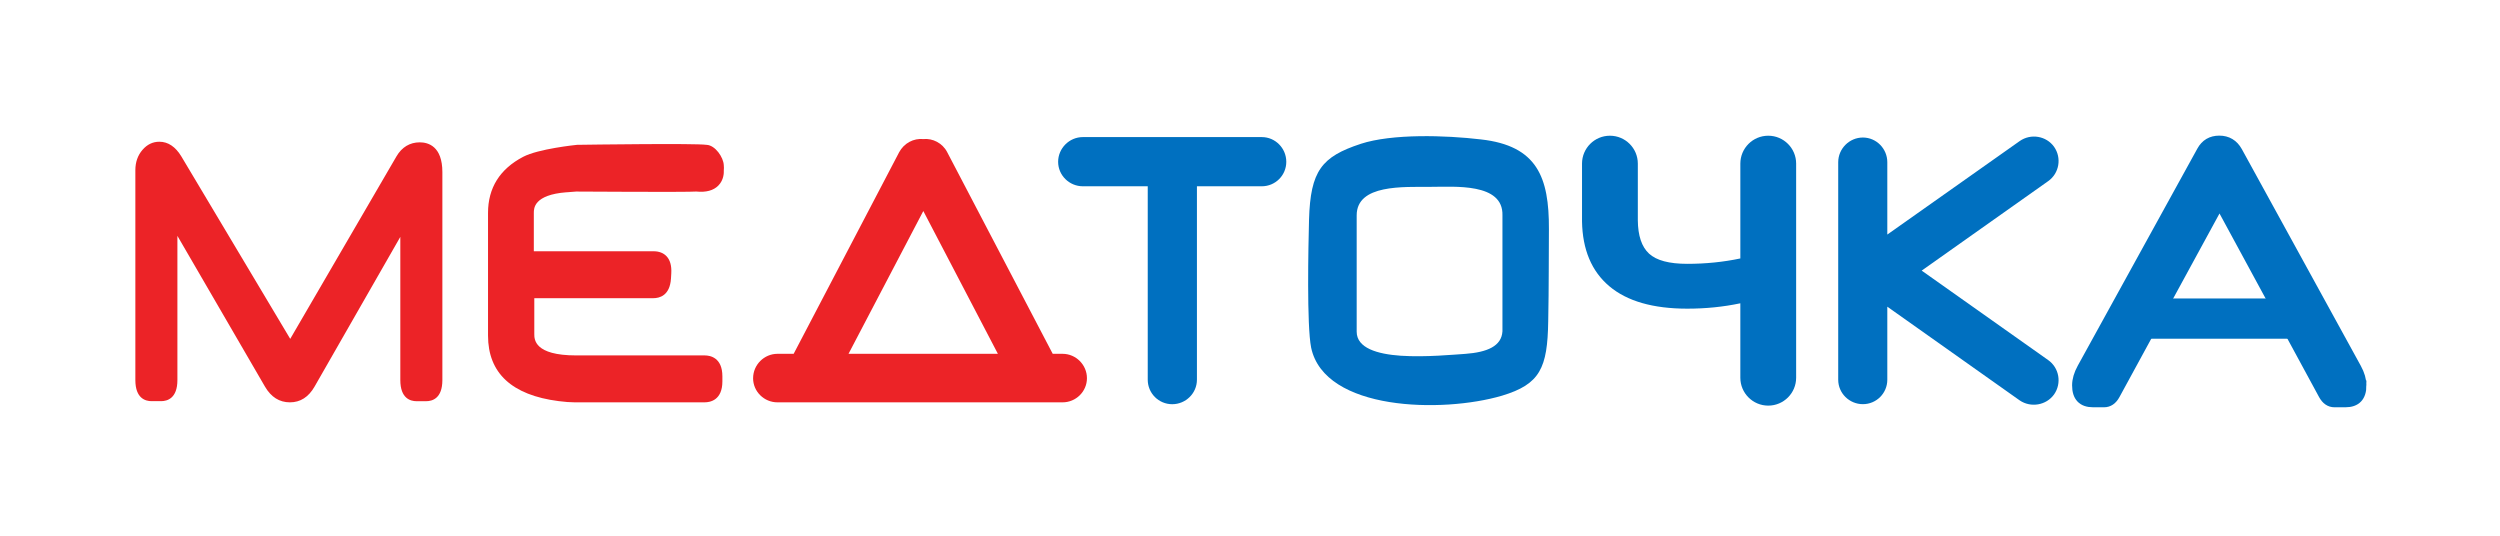
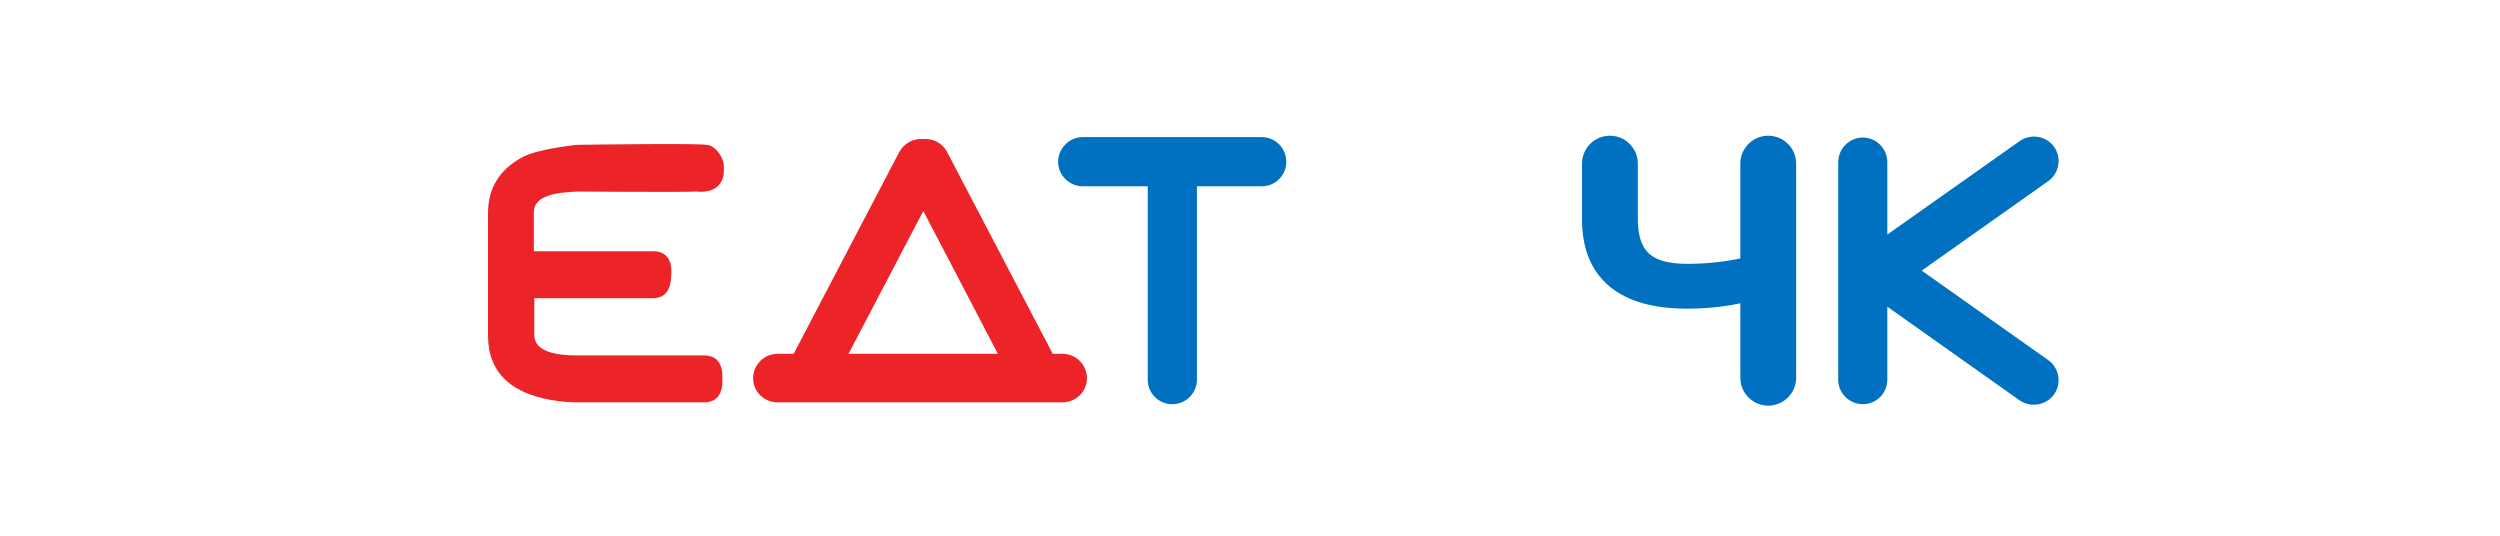
<svg xmlns="http://www.w3.org/2000/svg" id="a" viewBox="0 0 1312.69 281.55">
  <defs>
    <style>.b,.c,.d{fill:#0070c0;}.b,.e{fill-rule:evenodd;}.d{stroke:#0070c0;stroke-miterlimit:10;stroke-width:5.15px;}.f,.e{fill:#ec2327;}</style>
  </defs>
  <g>
    <path class="c" d="M555.6,84.96c0,7.11,5.87,12.85,12.98,12.85h34.07v101.57c0,7.11,5.74,12.86,12.85,12.86s12.98-5.74,12.98-12.86V97.81h34.06c7.12,0,12.86-5.74,12.86-12.85s-5.74-12.98-12.86-12.98h-93.96c-7.1,0-12.98,5.87-12.98,12.98Z" />
    <path class="b" d="M978.15,72.21h0c7.1,0,12.83,5.86,12.83,12.96v37.99l69.5-49.08c5.85-4.11,13.95-2.74,18.06,2.99h0c4.11,5.85,2.74,13.95-3.12,18.06l-66.39,46.96,66.39,46.96c5.86,4.11,7.23,12.21,3.12,18.06h0c-4.11,5.73-12.21,7.1-18.06,3.12l-69.5-49.2v38.36c0,7.1-5.73,12.83-12.83,12.83h0c-7.1,0-12.95-5.73-12.95-12.83V85.17c0-7.1,5.85-12.96,12.95-12.96h0Z" />
    <path class="c" d="M943.11,85.89v112.44c0,8.09-6.56,14.65-14.65,14.65h0c-8.09,0-14.65-6.56-14.65-14.65v-39.08c-8.9,1.88-18.17,2.82-27.84,2.82-17.98,0-31.62-3.92-40.94-11.77-9.31-7.85-14.1-19.2-14.35-34.07v-30.32c0-8.09,6.56-14.65,14.65-14.65h0c8.09,0,14.65,6.56,14.65,14.65v29.74c.07,8.11,2.03,13.95,5.89,17.52,3.86,3.57,10.56,5.36,20.1,5.36s18.95-.94,27.84-2.83v-49.79c0-8.09,6.56-14.65,14.65-14.65h0c8.09,0,14.65,6.56,14.65,14.65Z" />
-     <path class="b" d="M714.45,75.55c-20.48,6.74-26.37,14.1-27.11,39.74-.37,13.98-1.23,55.56,1.1,67.21,6.99,33.36,69.06,34.47,100.21,25.27,20-6.01,23.92-14.48,24.28-39.13,.37-18.28,.25-34.59,.37-48.33,.12-27.23-6.13-43.79-35.69-47.1-18.64-2.21-46.61-3.07-63.16,2.33h0Zm74.45,98.49v-60.96c.49-17.17-25.15-14.97-37.78-14.97-14.1,.12-38.76-1.47-38.76,14.97v61.08c0,8.58,10.79,11.78,23.18,12.63,13.13,.86,27.84-.61,33.85-.98,11.53-.86,19.01-4.05,19.5-11.77h0Z" />
    <path class="e" d="M395.44,198.58h0c0-7.02,5.78-12.8,12.8-12.8h8.49l55.4-105.86c2.59-4.8,7.63-7.39,12.68-6.9,4.93-.49,10.09,2.1,12.55,6.9l55.4,105.86h5.16c7.02,0,12.81,5.79,12.81,12.8h0c0,7.02-5.79,12.68-12.81,12.68h-149.69c-7.01,0-12.8-5.66-12.8-12.68h0Zm89.37-87.78l-39.27,74.97h78.42l-39.15-74.97Z" />
    <path class="f" d="M297.39,100.98l5.11-.4c2.39,.02,58.68,.37,63.11-.01,5.1,.52,8.99-.53,11.54-3.1,2.94-2.95,2.96-6.78,2.9-7.89,.07-.93,.11-2.07-.01-2.89-.18-4.05-4.45-10.43-9.05-10.64-6.28-.87-61.41-.1-67.99,0-.83,.08-20.28,2.1-28.26,6.27-12.27,6.4-18.49,16.32-18.49,29.47v64.42c0,19.68,12.48,31.26,37.1,34.41,3.32,.43,6.03,.63,8.27,.63h68.4c2.79,0,9.29-1.07,9.29-11v-2.63c0-9.93-6.49-11-9.29-11h-67.5c-21.97,0-21.97-8.45-21.97-11.22v-18.83h62.49c3.23,0,8.72-1.34,9.28-10.34l.16-2.75c.22-3.94-.62-6.95-2.5-8.94-1.64-1.73-3.95-2.61-6.86-2.61h-62.82v-20.15c0-2.35,0-9.48,17.09-10.82Z" />
-     <path class="f" d="M220.39,74.74c-5.18,0-9.4,2.54-12.2,7.34l-55.8,95.85-57.16-95.78c-3.1-5.13-6.99-7.73-11.57-7.73-3.43,0-6.41,1.44-8.84,4.26-2.49,2.87-3.75,6.47-3.75,10.7v110.18c0,9.64,5.33,11.08,8.51,11.08h4.99c3.21,0,8.58-1.44,8.58-11.08V123.84l45.99,79.18c3.18,5.47,7.58,8.24,13.08,8.24s9.81-2.78,12.94-8.25l45.04-78.63v75.2c0,9.64,5.33,11.08,8.51,11.08h5.06c3.18,0,8.51-1.44,8.51-11.08V90.42c0-13.65-7.46-15.68-11.9-15.68Z" />
  </g>
  <g>
-     <path class="d" d="M1239.98,202.35c0,5.95-2.82,8.93-8.46,8.93h-5.73c-2.43,0-4.36-1.33-5.82-3.99l-54.55-100.58-54.82,100.58c-1.45,2.67-3.4,3.99-5.82,3.99h-5.73c-5.64,0-8.46-2.97-8.46-8.93,0-2.84,.88-5.86,2.64-9.06l62.82-114.04c2-3.64,5.09-5.46,9.27-5.46s7.42,1.91,9.55,5.73l62.46,113.77c1.76,3.2,2.64,6.22,2.64,9.06Z" />
-     <rect class="c" x="1124.6" y="156.72" width="81.39" height="21.13" />
-   </g>
+     </g>
</svg>